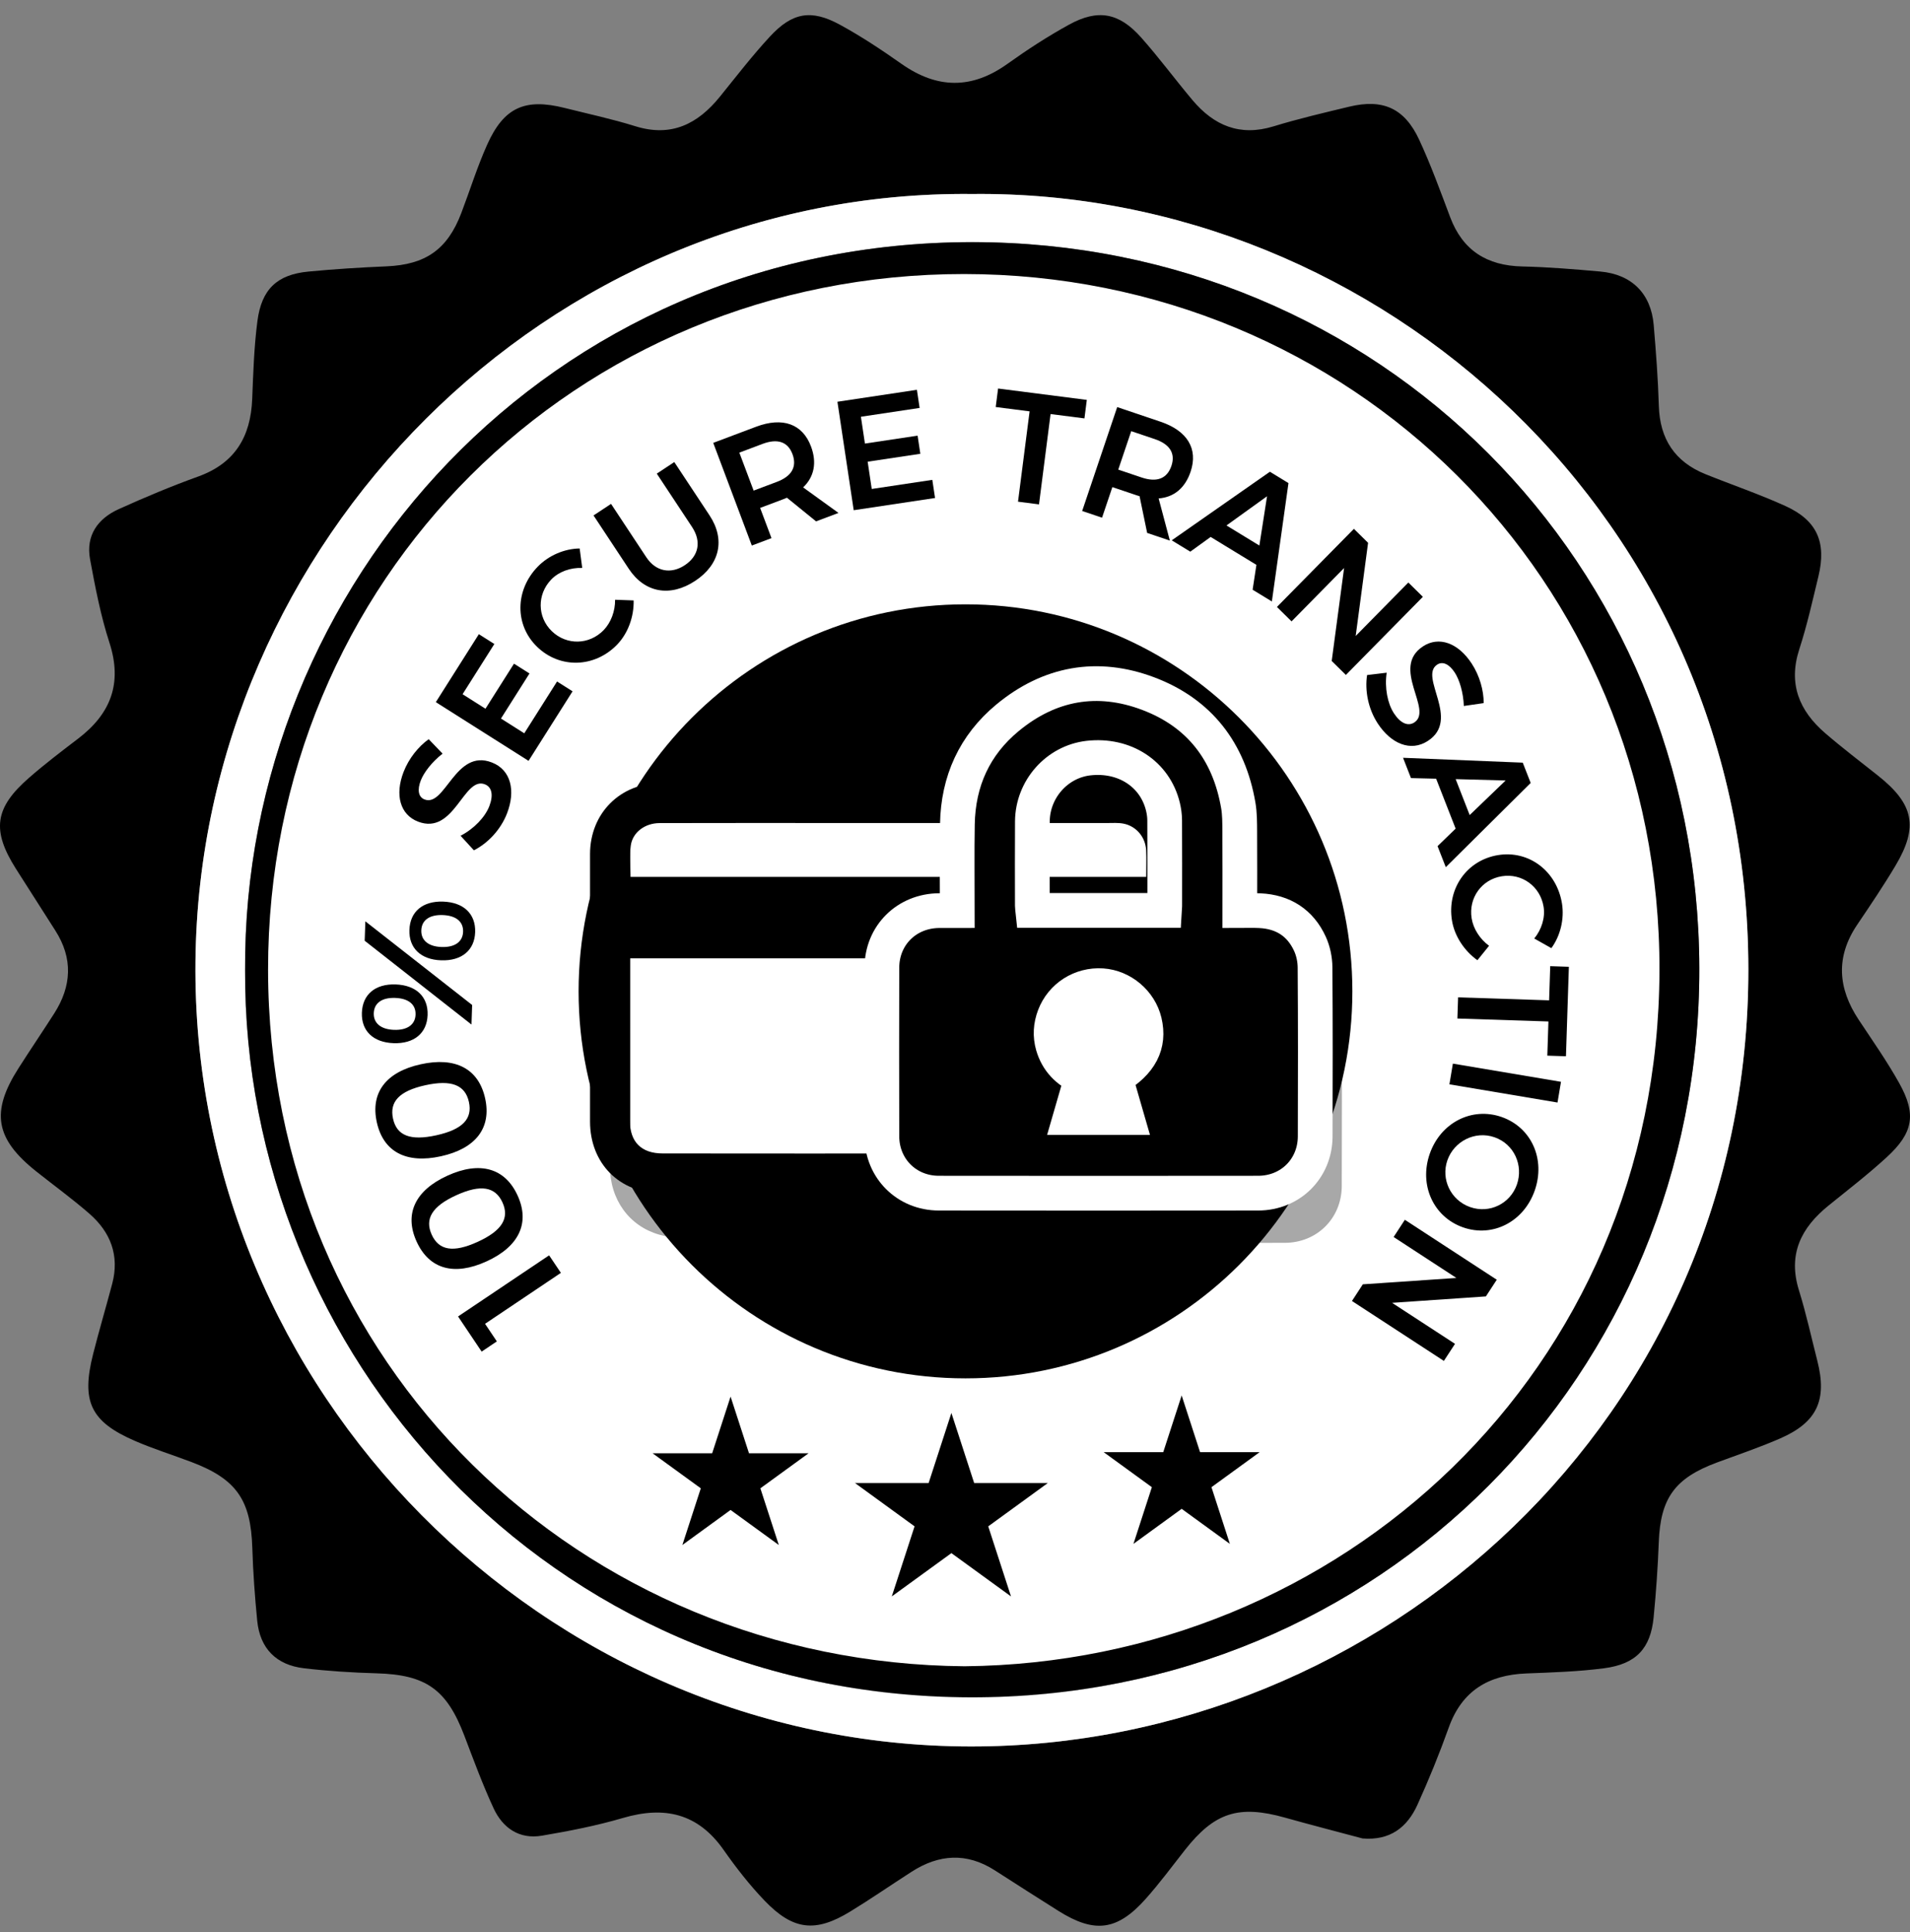
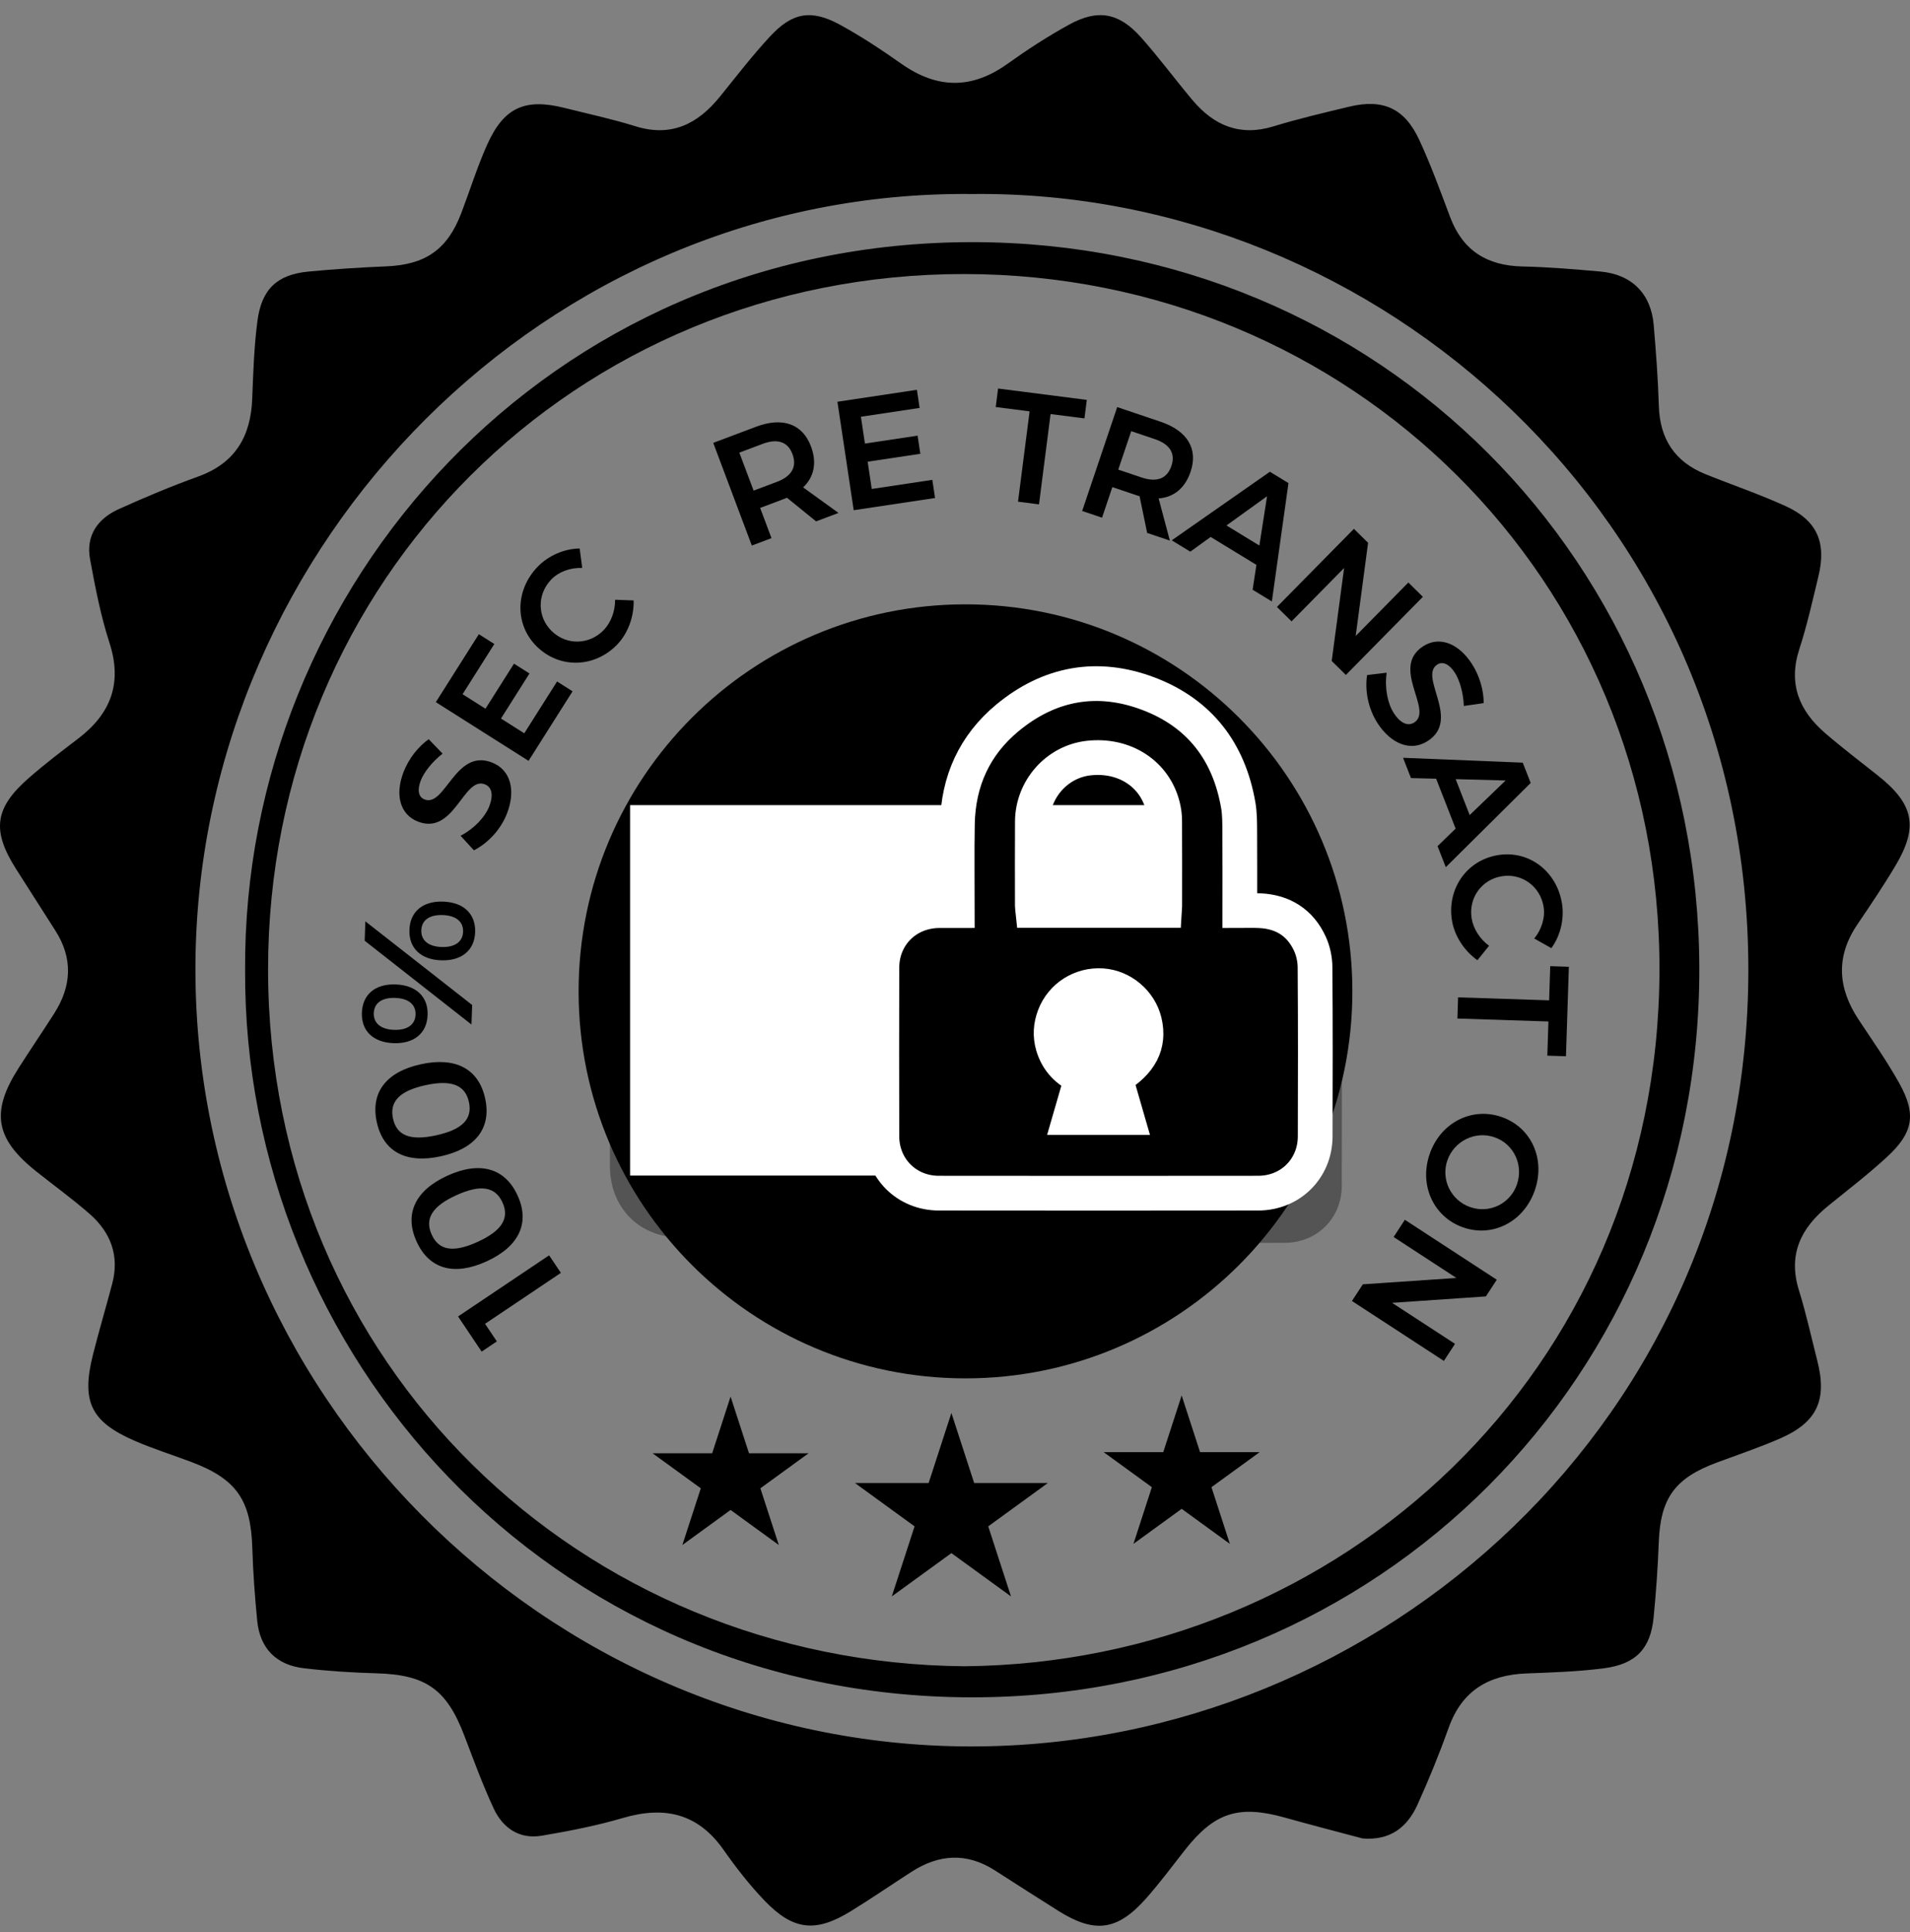
<svg xmlns="http://www.w3.org/2000/svg" width="88" height="89" viewBox="0 0 88 89" fill="none">
  <rect x="0" y="0" width="88" height="89" fill="#808080" stroke="none" />
  <g clip-path="url(#clip0_16_6842)">
-     <path d="M44.78 78.193C63.27 78.193 78.259 63.204 78.259 44.714C78.259 26.224 63.27 11.235 44.78 11.235C26.29 11.235 11.301 26.224 11.301 44.714C11.301 63.204 26.29 78.193 44.78 78.193Z" fill="white" style="fill:white;fill-opacity:1;" />
    <path d="M62.776 84.677C61.584 84.358 60.389 84.051 59.2 83.717C57.069 83.12 55.953 83.479 54.591 85.212C53.998 85.968 53.424 86.743 52.785 87.46C51.478 88.927 50.432 89.059 48.773 88.019C47.789 87.402 46.812 86.773 45.834 86.146C44.541 85.317 43.264 85.399 42.002 86.21C41.057 86.817 40.134 87.456 39.177 88.041C37.572 89.024 36.539 88.911 35.223 87.538C34.533 86.818 33.911 86.02 33.338 85.203C32.153 83.514 30.611 83.174 28.703 83.733C27.483 84.091 26.225 84.336 24.97 84.549C23.93 84.727 23.162 84.199 22.74 83.285C22.237 82.198 21.822 81.07 21.396 79.949C20.582 77.806 19.624 77.135 17.351 77.071C16.234 77.039 15.114 76.969 14.005 76.838C12.732 76.688 11.977 75.933 11.85 74.644C11.741 73.532 11.659 72.414 11.625 71.297C11.557 69.083 10.895 68.121 8.81 67.335C7.949 67.01 7.068 66.735 6.225 66.37C4.176 65.485 3.735 64.556 4.289 62.37C4.564 61.286 4.882 60.213 5.169 59.132C5.513 57.833 5.098 56.756 4.12 55.903C3.336 55.219 2.49 54.606 1.675 53.958C-0.219 52.454 -0.435 51.218 0.852 49.202C1.39 48.357 1.954 47.528 2.494 46.684C3.305 45.42 3.372 44.141 2.543 42.851C1.937 41.907 1.334 40.962 0.733 40.014C-0.389 38.242 -0.251 37.207 1.34 35.822C2.064 35.191 2.83 34.606 3.595 34.024C5.1 32.879 5.65 31.475 5.042 29.601C4.638 28.356 4.389 27.054 4.15 25.763C3.947 24.666 4.501 23.888 5.47 23.45C6.672 22.907 7.892 22.395 9.132 21.948C10.831 21.335 11.553 20.107 11.62 18.373C11.668 17.176 11.705 15.973 11.86 14.787C12.052 13.314 12.774 12.646 14.204 12.509C15.4 12.394 16.6 12.319 17.8 12.268C19.604 12.192 20.613 11.496 21.253 9.814C21.652 8.768 21.984 7.693 22.441 6.673C23.213 4.945 24.185 4.512 26.015 4.972C27.101 5.245 28.198 5.479 29.265 5.812C30.927 6.331 32.146 5.716 33.169 4.452C33.925 3.518 34.66 2.562 35.475 1.682C36.504 0.57 37.376 0.419 38.695 1.137C39.677 1.672 40.616 2.295 41.532 2.94C43.175 4.095 44.77 4.12 46.417 2.941C47.328 2.289 48.274 1.674 49.255 1.135C50.586 0.403 51.561 0.583 52.577 1.728C53.402 2.656 54.141 3.659 54.941 4.61C55.929 5.784 57.127 6.296 58.679 5.819C59.825 5.468 60.995 5.195 62.161 4.914C63.711 4.54 64.71 4.98 65.387 6.437C65.925 7.595 66.362 8.803 66.813 10C67.393 11.541 68.509 12.235 70.131 12.273C71.331 12.3 72.531 12.4 73.727 12.506C75.183 12.636 76.069 13.524 76.192 14.973C76.296 16.21 76.391 17.449 76.428 18.689C76.472 20.222 77.168 21.274 78.584 21.843C79.808 22.336 81.062 22.762 82.261 23.307C83.716 23.967 84.159 24.974 83.782 26.539C83.51 27.665 83.258 28.801 82.9 29.902C82.381 31.496 82.895 32.734 84.087 33.764C84.875 34.444 85.706 35.074 86.522 35.722C88.176 37.033 88.398 38.079 87.333 39.869C86.78 40.798 86.173 41.695 85.567 42.592C84.57 44.069 84.674 45.514 85.632 46.962C86.273 47.93 86.944 48.883 87.508 49.896C88.304 51.327 88.151 52.178 86.925 53.303C86.07 54.087 85.148 54.798 84.245 55.528C82.979 56.551 82.366 57.772 82.884 59.432C83.216 60.499 83.455 61.596 83.731 62.68C84.19 64.484 83.72 65.51 82.022 66.251C81.07 66.667 80.081 67 79.106 67.361C77.166 68.08 76.504 69.004 76.426 71.02C76.382 72.18 76.301 73.34 76.188 74.495C76.048 75.926 75.382 76.645 73.907 76.838C72.722 76.993 71.518 77.03 70.321 77.077C68.587 77.145 67.357 77.868 66.749 79.568C66.318 80.772 65.835 81.961 65.306 83.126C64.832 84.17 64.043 84.781 62.776 84.677ZM44.795 8.936C25.178 8.728 9.213 24.985 9.006 44.263C8.793 64.102 25.087 80.416 44.715 80.439C63.63 80.461 80.567 65.339 80.552 44.644C80.539 23.934 63.595 8.732 44.795 8.936Z" fill="#F66A5D" style="fill:#F66A5D;fill:color(display-p3 0.965 0.416 0.366);fill-opacity:1;" />
-     <path d="M44.796 8.936C63.596 8.732 80.539 23.933 80.553 44.644C80.567 65.339 63.63 80.461 44.716 80.439C25.087 80.416 8.794 64.102 9.006 44.263C9.213 24.985 25.178 8.728 44.796 8.936ZM11.293 44.685C11.205 62.375 25.256 78.129 44.711 78.177C63.554 78.222 78.336 63.332 78.293 44.583C78.251 25.963 63.574 11.148 44.79 11.152C25.262 11.156 11.181 26.971 11.293 44.685Z" fill="white" style="fill:white;fill-opacity:1;" />
    <path d="M11.293 44.685C11.181 26.971 25.262 11.156 44.789 11.153C63.573 11.149 78.251 25.963 78.293 44.583C78.335 63.333 63.554 78.223 44.71 78.177C25.255 78.13 11.204 62.376 11.293 44.685ZM44.443 76.746C61.745 76.581 76.402 63.178 76.457 44.714C76.511 26.635 62.195 12.632 44.423 12.622C26.546 12.612 12.336 26.698 12.351 44.673C12.367 62.828 26.741 76.6 44.443 76.746Z" fill="url(#paint0_linear_16_6842)" style="" />
    <path d="M21.104 60.635L25.299 57.819L25.842 58.627L22.348 60.973L22.891 61.783L22.191 62.254L21.104 60.635Z" fill="#001125" style="fill:#001125;fill:color(display-p3 0 0.067 0.145);fill-opacity:1;" />
    <path d="M20.613 54.151C22.111 53.467 23.269 53.797 23.848 55.065C24.426 56.334 23.912 57.417 22.413 58.1C20.921 58.78 19.773 58.455 19.195 57.186C18.616 55.918 19.121 54.831 20.613 54.151ZM22.003 57.2C23.133 56.685 23.48 56.106 23.151 55.383C22.821 54.66 22.153 54.536 21.023 55.051C19.899 55.563 19.562 56.145 19.891 56.869C20.221 57.592 20.879 57.712 22.003 57.2Z" fill="#001125" style="fill:#001125;fill:color(display-p3 0 0.067 0.145);fill-opacity:1;" />
    <path d="M19.381 49.02C20.988 48.664 22.051 49.228 22.352 50.589C22.652 51.949 21.923 52.901 20.317 53.256C18.716 53.61 17.662 53.052 17.361 51.691C17.06 50.33 17.78 49.373 19.381 49.02ZM20.103 52.29C21.316 52.023 21.776 51.529 21.604 50.754C21.433 49.978 20.806 49.718 19.594 49.985C18.389 50.251 17.937 50.75 18.108 51.526C18.279 52.301 18.897 52.556 20.103 52.29Z" fill="#001125" style="fill:#001125;fill:color(display-p3 0 0.067 0.145);fill-opacity:1;" />
    <path d="M18.227 45.342C19.172 45.375 19.731 45.907 19.701 46.751C19.672 47.587 19.078 48.08 18.134 48.047C17.196 48.014 16.644 47.483 16.673 46.646C16.702 45.803 17.289 45.31 18.227 45.342ZM16.833 42.435L21.753 46.288L21.723 47.189L16.802 43.329L16.833 42.435ZM18.155 47.434C18.767 47.455 19.13 47.193 19.146 46.732C19.162 46.263 18.818 45.984 18.205 45.963C17.6 45.942 17.238 46.196 17.221 46.665C17.205 47.126 17.549 47.413 18.155 47.434ZM20.416 41.527C21.362 41.56 21.92 42.092 21.892 42.935C21.863 43.772 21.268 44.264 20.323 44.231C19.386 44.199 18.834 43.667 18.863 42.83C18.892 41.987 19.479 41.495 20.416 41.527ZM20.344 43.618C20.957 43.639 21.32 43.377 21.336 42.916C21.352 42.447 21.008 42.168 20.395 42.147C19.79 42.126 19.427 42.381 19.411 42.85C19.395 43.311 19.738 43.597 20.344 43.618Z" fill="#001125" style="fill:#001125;fill:color(display-p3 0 0.067 0.145);fill-opacity:1;" />
    <path d="M19.386 35.949C19.222 36.373 19.27 36.709 19.559 36.821C20.515 37.192 20.977 34.459 22.665 35.12C23.547 35.462 23.762 36.427 23.36 37.464C23.068 38.218 22.481 38.835 21.834 39.165L21.22 38.494C21.838 38.175 22.348 37.637 22.544 37.133C22.739 36.628 22.668 36.251 22.338 36.124C21.355 35.743 20.934 38.492 19.257 37.842C18.436 37.524 18.184 36.614 18.593 35.557C18.835 34.93 19.28 34.383 19.751 34.046L20.391 34.712C19.893 35.1 19.527 35.585 19.386 35.949Z" fill="#001125" style="fill:#001125;fill:color(display-p3 0 0.067 0.145);fill-opacity:1;" />
    <path d="M22.062 29.21L22.776 29.662L21.312 31.975L22.367 32.643L23.681 30.568L24.395 31.02L23.081 33.095L24.155 33.775L25.665 31.389L26.38 31.841L24.352 35.044L20.08 32.34L22.062 29.21Z" fill="#001125" style="fill:#001125;fill:color(display-p3 0 0.067 0.145);fill-opacity:1;" />
    <path d="M25.4 26.689C24.738 27.375 24.75 28.421 25.425 29.073C26.105 29.73 27.151 29.707 27.814 29.021C28.149 28.674 28.345 28.149 28.34 27.624L29.194 27.655C29.212 28.395 28.939 29.166 28.433 29.69C27.399 30.759 25.797 30.807 24.749 29.794C23.71 28.791 23.724 27.188 24.772 26.103C25.273 25.584 26.008 25.27 26.707 25.263L26.825 26.159C26.283 26.138 25.745 26.331 25.4 26.689Z" fill="#001125" style="fill:#001125;fill:color(display-p3 0 0.067 0.145);fill-opacity:1;" />
-     <path d="M31.551 26.032C32.189 25.61 32.33 24.946 31.884 24.271L30.26 21.815L31.067 21.282L32.691 23.738C33.423 24.846 33.173 25.998 32.029 26.754C30.878 27.515 29.702 27.306 28.97 26.198L27.346 23.741L28.153 23.208L29.776 25.664C30.218 26.333 30.913 26.454 31.551 26.032Z" fill="#001125" style="fill:#001125;fill:color(display-p3 0 0.067 0.145);fill-opacity:1;" />
    <path d="M37.599 24.014L36.255 22.923C36.204 22.95 36.15 22.97 36.089 22.993L35.022 23.394L35.545 24.786L34.639 25.127L32.861 20.398L34.834 19.656C36.057 19.195 36.974 19.522 37.365 20.562C37.644 21.305 37.514 21.964 37.003 22.449L38.632 23.625L37.599 24.014ZM34.722 22.597L35.789 22.196C36.465 21.942 36.734 21.509 36.511 20.914C36.292 20.333 35.807 20.192 35.131 20.446L34.064 20.848L34.722 22.597Z" fill="#001125" style="fill:#001125;fill:color(display-p3 0 0.067 0.145);fill-opacity:1;" />
    <path d="M42.245 17.954L42.37 18.789L39.665 19.195L39.85 20.43L42.277 20.066L42.403 20.901L39.976 21.265L40.164 22.521L42.955 22.102L43.081 22.937L39.333 23.5L38.583 18.504L42.245 17.954Z" fill="#001125" style="fill:#001125;fill:color(display-p3 0 0.067 0.145);fill-opacity:1;" />
    <path d="M50.073 18.419L49.964 19.271L48.403 19.071L47.87 23.231L46.903 23.107L47.437 18.947L45.876 18.747L45.985 17.895L50.073 18.419Z" fill="#001125" style="fill:#001125;fill:color(display-p3 0 0.067 0.145);fill-opacity:1;" />
    <path d="M52.853 24.546L52.503 22.852C52.447 22.84 52.392 22.821 52.331 22.8L51.25 22.436L50.775 23.844L49.859 23.536L51.473 18.75L53.469 19.424C54.707 19.841 55.21 20.673 54.855 21.726C54.602 22.478 54.085 22.905 53.382 22.957L53.899 24.899L52.853 24.546ZM51.522 21.63L52.602 21.994C53.286 22.224 53.768 22.059 53.971 21.458C54.169 20.87 53.883 20.453 53.2 20.223L52.119 19.859L51.522 21.63Z" fill="#001125" style="fill:#001125;fill:color(display-p3 0 0.067 0.145);fill-opacity:1;" />
    <path d="M57.887 26.017L55.779 24.731L54.841 25.409L53.985 24.887L58.508 21.728L59.364 22.251L58.599 27.703L57.712 27.162L57.887 26.017ZM58.023 25.127L58.377 22.857L56.508 24.202L58.023 25.127Z" fill="#001125" style="fill:#001125;fill:color(display-p3 0 0.067 0.145);fill-opacity:1;" />
    <path d="M63.032 25.001L62.461 29.292L64.887 26.83L65.556 27.489L62.009 31.087L61.356 30.444L61.927 26.162L59.506 28.62L58.832 27.956L62.379 24.358L63.032 25.001Z" fill="#001125" style="fill:#001125;fill:color(display-p3 0 0.067 0.145);fill-opacity:1;" />
    <path d="M67.026 30.978C66.777 30.598 66.476 30.441 66.216 30.611C65.358 31.172 67.309 33.14 65.787 34.125C64.996 34.643 64.086 34.255 63.478 33.323C63.036 32.647 62.877 31.81 62.986 31.092L63.889 30.984C63.787 31.672 63.927 32.4 64.223 32.854C64.519 33.307 64.866 33.468 65.163 33.275C66.045 32.698 64.058 30.753 65.563 29.77C66.3 29.288 67.186 29.614 67.806 30.563C68.174 31.125 68.36 31.805 68.359 32.384L67.444 32.516C67.42 31.885 67.239 31.305 67.026 30.978Z" fill="#001125" style="fill:#001125;fill:color(display-p3 0 0.067 0.145);fill-opacity:1;" />
    <path d="M67.066 38.166L66.167 35.866L65.008 35.838L64.643 34.903L70.158 35.127L70.524 36.062L66.612 39.941L66.233 38.972L67.066 38.166ZM67.713 37.541L69.37 35.948L67.067 35.886L67.713 37.541Z" fill="#001125" style="fill:#001125;fill:color(display-p3 0 0.067 0.145);fill-opacity:1;" />
    <path d="M71.119 41.768C70.968 40.827 70.123 40.21 69.195 40.359C68.262 40.509 67.652 41.36 67.804 42.301C67.881 42.779 68.182 43.25 68.606 43.562L68.069 44.227C67.466 43.796 67.013 43.116 66.897 42.396C66.661 40.927 67.584 39.616 69.025 39.384C70.451 39.155 71.726 40.128 71.966 41.618C72.08 42.331 71.89 43.107 71.476 43.671L70.688 43.227C71.03 42.807 71.198 42.261 71.119 41.768Z" fill="#001125" style="fill:#001125;fill:color(display-p3 0 0.067 0.145);fill-opacity:1;" />
    <path d="M72.149 48.65L71.29 48.622L71.341 47.048L67.147 46.912L67.179 45.937L71.373 46.074L71.424 44.5L72.283 44.529L72.149 48.65Z" fill="#001125" style="fill:#001125;fill:color(display-p3 0 0.067 0.145);fill-opacity:1;" />
-     <path d="M71.76 50.781L66.779 49.943L66.939 48.989L71.92 49.827L71.76 50.781Z" fill="#001125" style="fill:#001125;fill:color(display-p3 0 0.067 0.145);fill-opacity:1;" />
    <path d="M67.411 56.532C66.042 56.054 65.371 54.581 65.873 53.143C66.375 51.705 67.816 50.97 69.186 51.448C70.562 51.929 71.213 53.394 70.711 54.832C70.209 56.27 68.781 57.01 67.411 56.532ZM68.86 52.382C67.961 52.068 66.993 52.563 66.686 53.442C66.381 54.314 66.838 55.284 67.737 55.598C68.636 55.912 69.584 55.432 69.888 54.56C70.198 53.674 69.76 52.696 68.86 52.382Z" fill="#001125" style="fill:#001125;fill:color(display-p3 0 0.067 0.145);fill-opacity:1;" />
    <path d="M68.46 59.711L64.138 60.007L67.037 61.896L66.524 62.682L62.289 59.922L62.79 59.154L67.101 58.861L64.209 56.975L64.726 56.182L68.961 58.943L68.46 59.711Z" fill="#001125" style="fill:#001125;fill:color(display-p3 0 0.067 0.145);fill-opacity:1;" />
    <path d="M44.483 63.486C54.328 63.486 62.308 55.505 62.308 45.661C62.308 35.816 54.328 27.835 44.483 27.835C34.638 27.835 26.658 35.816 26.658 45.661C26.658 55.505 34.638 63.486 44.483 63.486Z" fill="url(#paint1_linear_16_6842)" style="" />
    <path d="M43.834 65.079L44.883 68.307H48.276L45.531 70.302L46.58 73.529L43.834 71.535L41.088 73.529L42.137 70.302L39.392 68.307H42.785L43.834 65.079Z" fill="#283D3F" style="fill:#283D3F;fill:color(display-p3 0.157 0.239 0.247);fill-opacity:1;" />
    <path d="M54.443 64.273L55.291 66.884H58.037L55.816 68.498L56.664 71.109L54.443 69.495L52.222 71.109L53.07 68.498L50.849 66.884H53.595L54.443 64.273Z" fill="#283D3F" style="fill:#283D3F;fill:color(display-p3 0.157 0.239 0.247);fill-opacity:1;" />
    <path d="M33.66 64.325L34.509 66.936H37.254L35.033 68.55L35.882 71.161L33.66 69.547L31.439 71.161L32.288 68.55L30.066 66.936H32.812L33.66 64.325Z" fill="#283D3F" style="fill:#283D3F;fill:color(display-p3 0.157 0.239 0.247);fill-opacity:1;" />
    <path opacity="0.34" d="M61.812 46.837C61.809 46.477 61.728 46.09 61.579 45.763C61.133 44.789 60.34 44.284 59.269 44.233C58.966 44.218 58.662 44.231 58.346 44.231C58.346 42.982 58.352 41.779 58.343 40.575C58.34 40.178 58.343 39.774 58.276 39.385C57.85 36.903 56.489 35.127 54.13 34.236C51.782 33.35 49.577 33.75 47.643 35.349C46.708 36.123 46.064 37.051 45.698 38.111C42.791 38.111 39.886 38.111 36.98 38.111H36.943C35.087 38.112 33.23 38.111 31.374 38.112C29.493 38.112 28.102 39.506 28.101 41.384C28.101 43.007 28.101 44.63 28.101 46.254C28.101 46.259 28.1 46.264 28.1 46.27C28.102 46.74 28.1 47.211 28.101 47.682C28.101 49.689 28.1 51.697 28.101 53.705C28.102 55.267 28.996 56.467 30.361 56.863C30.668 56.956 30.996 57.005 31.34 57.005C35.348 57.006 39.356 57.005 43.364 57.004C43.699 57.156 44.074 57.243 44.476 57.243C49.382 57.249 54.288 57.25 59.195 57.243C60.679 57.241 61.813 56.111 61.819 54.631C61.828 52.033 61.831 49.435 61.812 46.837ZM51.377 37.205C52.893 37.034 54.197 37.788 54.687 39.077C54.32 38.694 53.855 38.409 53.314 38.253C53.007 38.16 52.679 38.11 52.335 38.11C51.423 38.11 50.51 38.11 49.598 38.11C50.058 37.619 50.679 37.284 51.377 37.205Z" fill="black" style="fill:black;fill-opacity:1;" />
    <path d="M54.042 37.083H29.03V54.145H54.042V37.083Z" fill="white" style="fill:white;fill-opacity:1;" />
-     <path d="M52.826 48.796V44.139H29.022C29.022 44.284 29.022 44.419 29.022 44.553C29.022 46.91 29.02 49.268 29.023 51.626C29.023 52.596 29.547 53.125 30.528 53.126C35.05 53.131 39.573 53.132 44.096 53.126C44.353 53.125 44.529 53.196 44.7 53.391C45.15 53.902 45.623 54.391 46.126 54.932C45.99 54.943 45.903 54.958 45.815 54.958C40.695 54.959 35.575 54.963 30.455 54.956C28.538 54.954 27.186 53.58 27.185 51.659C27.183 47.551 27.183 43.444 27.185 39.337C27.186 37.46 28.577 36.066 30.457 36.065C37.445 36.063 44.432 36.062 51.419 36.063C53.251 36.064 54.653 37.477 54.653 39.312C54.653 41.807 54.651 44.303 54.659 46.8C54.659 47.022 54.598 47.176 54.432 47.324C53.909 47.789 53.399 48.268 52.826 48.796ZM52.809 40.389C52.809 39.965 52.826 39.56 52.806 39.157C52.775 38.555 52.348 38.05 51.764 37.936C51.516 37.888 51.253 37.908 50.998 37.908C46.581 37.906 42.164 37.906 37.747 37.907C35.293 37.907 32.839 37.905 30.385 37.911C29.721 37.913 29.148 38.332 29.063 38.941C28.999 39.409 29.051 39.893 29.051 40.389H52.809Z" fill="#283D3F" style="fill:#283D3F;fill:color(display-p3 0.157 0.239 0.247);fill-opacity:1;" />
    <path d="M44.105 41.941C44.105 40.581 44.087 39.269 44.11 37.957C44.145 35.984 44.899 34.318 46.419 33.061C48.352 31.462 50.558 31.062 52.905 31.948C55.264 32.839 56.627 34.615 57.052 37.097C57.119 37.486 57.116 37.89 57.119 38.288C57.127 39.491 57.122 40.694 57.122 41.942C57.438 41.942 57.742 41.93 58.045 41.945C59.116 41.996 59.909 42.501 60.355 43.475C60.504 43.802 60.585 44.189 60.588 44.549C60.607 47.147 60.604 49.745 60.595 52.343C60.59 53.823 59.455 54.953 57.97 54.955C53.064 54.961 48.158 54.961 43.251 54.955C41.77 54.953 40.635 53.815 40.631 52.338C40.624 49.749 40.624 47.16 40.631 44.571C40.635 43.078 41.771 41.954 43.269 41.942C43.538 41.94 43.807 41.941 44.105 41.941ZM53.652 41.932C53.657 41.851 53.663 41.798 53.663 41.745C53.664 40.424 53.667 39.102 53.66 37.78C53.659 37.574 53.63 37.364 53.582 37.163C53.219 35.648 51.812 34.729 50.153 34.917C48.702 35.081 47.575 36.345 47.565 37.835C47.556 39.129 47.562 40.424 47.563 41.718C47.563 41.787 47.576 41.856 47.584 41.932H53.652ZM49.308 51.472H51.919L51.388 49.636C52.548 48.953 52.983 48.109 52.732 47.057C52.517 46.157 51.696 45.462 50.774 45.402C49.804 45.34 48.92 45.903 48.577 46.803C48.407 47.249 48.379 47.703 48.511 48.16C48.716 48.862 49.184 49.337 49.843 49.624L49.308 51.472Z" fill="#283D3F" stroke="white" style="fill:#283D3F;fill:color(display-p3 0.157 0.239 0.247);fill-opacity:1;stroke:white;stroke-opacity:1;" stroke-width="1.6" />
  </g>
  <defs>
    <linearGradient id="paint0_linear_16_6842" x1="44.792" y1="78.177" x2="44.792" y2="11.153" gradientUnits="userSpaceOnUse">
      <stop stop-color="#F3EBAF" style="stop-color:#F3EBAF;stop-color:color(display-p3 0.953 0.922 0.686);stop-opacity:1;" />
      <stop offset="1" stop-color="#F66A5D" style="stop-color:#F66A5D;stop-color:color(display-p3 0.965 0.416 0.366);stop-opacity:1;" />
    </linearGradient>
    <linearGradient id="paint1_linear_16_6842" x1="44.483" y1="63.486" x2="44.483" y2="27.835" gradientUnits="userSpaceOnUse">
      <stop stop-color="#F3EBAF" style="stop-color:#F3EBAF;stop-color:color(display-p3 0.953 0.922 0.686);stop-opacity:1;" />
      <stop offset="1" stop-color="#F66A5D" style="stop-color:#F66A5D;stop-color:color(display-p3 0.965 0.416 0.366);stop-opacity:1;" />
    </linearGradient>
    <clipPath id="clip0_16_6842">
      <rect width="88" height="88" fill="white" style="fill:white;fill-opacity:1;" transform="translate(0 0.698)" />
    </clipPath>
  </defs>
</svg>